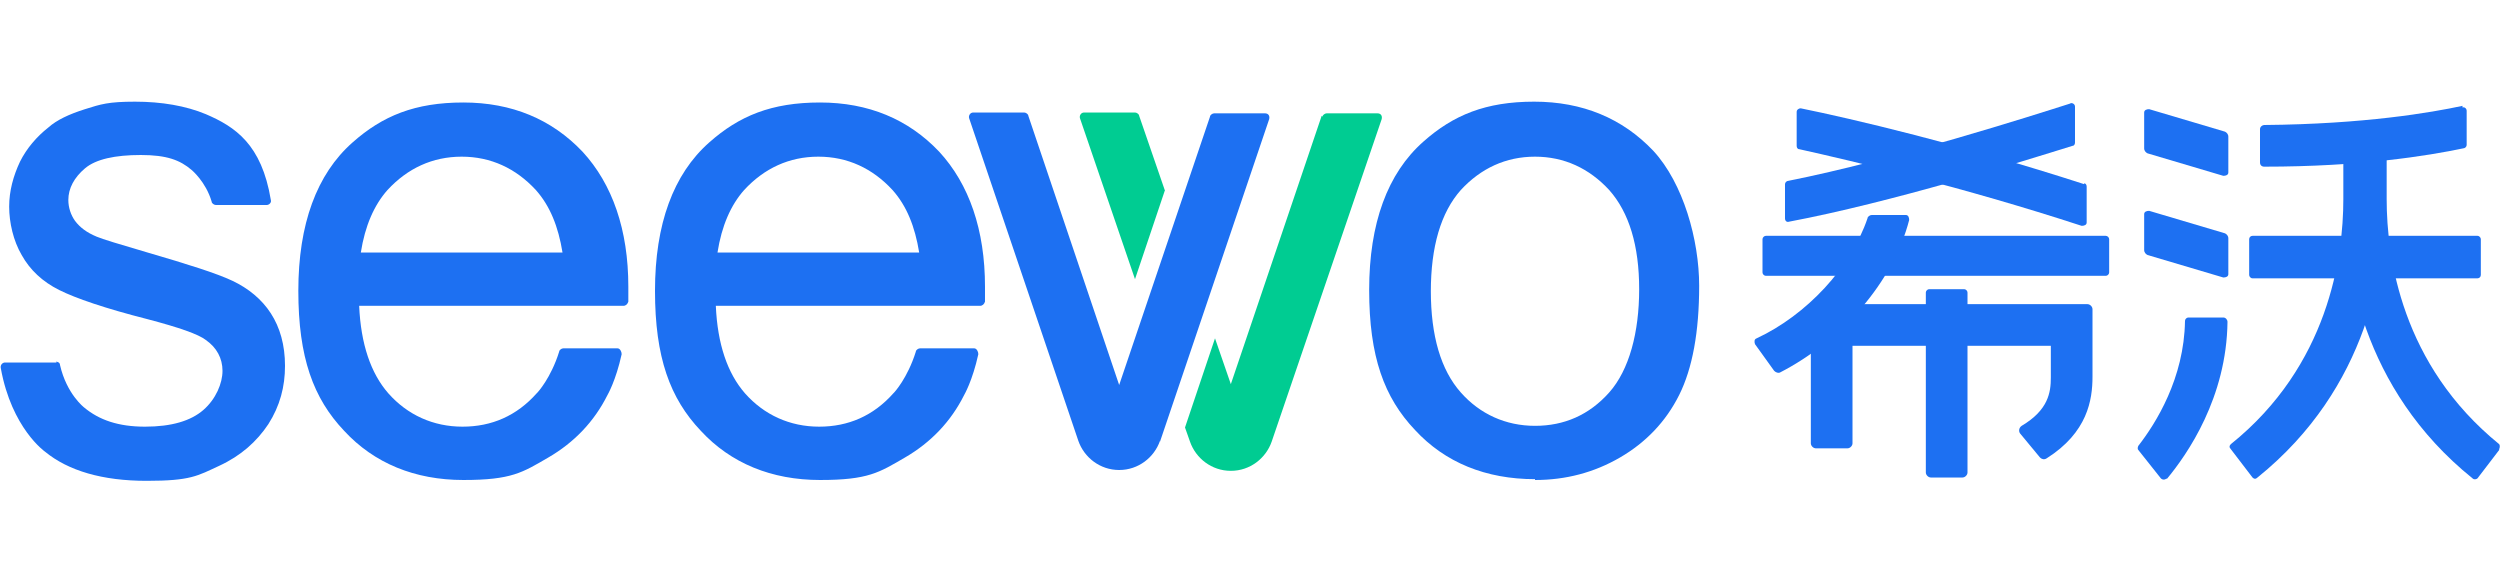
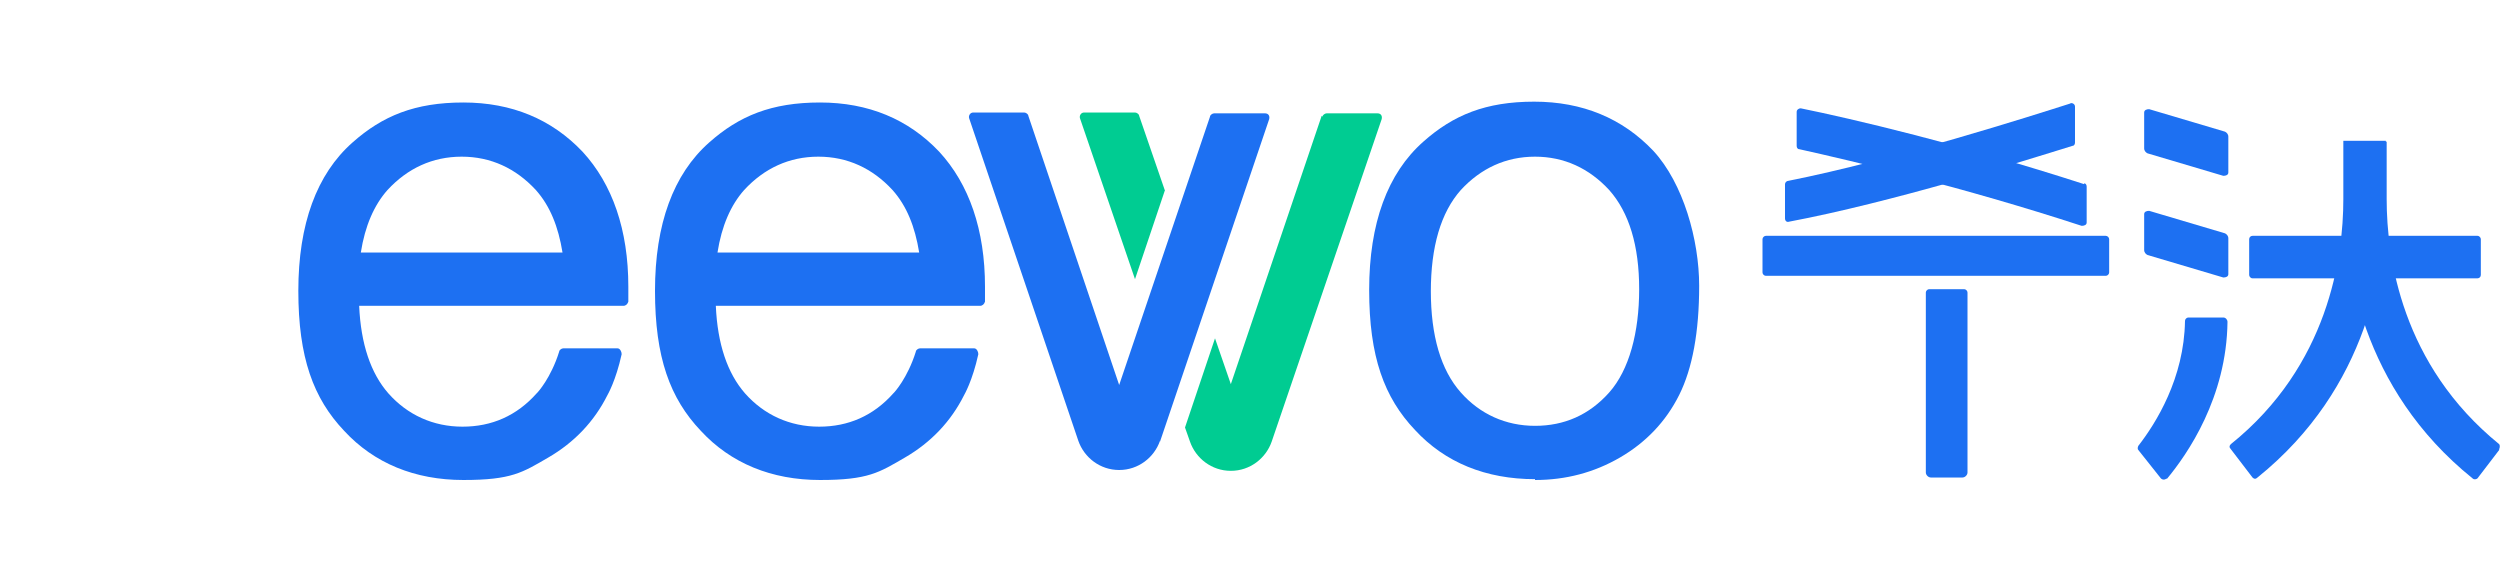
<svg xmlns="http://www.w3.org/2000/svg" version="1.1" viewBox="0 0 300 70">
  <defs>
    <style>
      .cls-1 {
        fill: #00cc92;
      }

      .cls-2 {
        fill: #1d70f2;
      }
    </style>
  </defs>
  <g>
    <g id="_图层_1">
      <g>
        <g>
          <path class="cls-2" d="M139.2,53h0l13.1-38.7c.1-.4-.1-.7-.5-.7h-6.1c-.2,0-.5.2-.5.4l-10.9,32.2-10.9-32.3c0-.2-.3-.4-.5-.4h-6.1c-.4,0-.6.4-.5.7l13.1,38.7h0c.7,2,2.6,3.5,4.9,3.5s4.2-1.5,4.9-3.5h0Z" />
-           <path class="cls-2" d="M6.8,43.5H.6c-.3,0-.6.3-.5.7,1.3,7.2,5.3,10,5.3,10,2.8,2.3,6.9,3.5,12.2,3.5s6.1-.6,8.7-1.8c2.6-1.2,4.5-2.9,5.9-5,1.4-2.2,2-4.5,2-7s-.6-4.6-1.7-6.3c-1.1-1.7-2.7-3-4.6-3.9-1.9-.9-5.4-2-10.2-3.4-3.4-1-5.4-1.6-6.1-1.9-1.2-.5-2-1.1-2.6-1.9-.5-.7-.8-1.6-.8-2.5,0-1.4.7-2.7,2-3.8,1.3-1.1,3.6-1.6,6.7-1.6s4.7.6,6.1,1.8c0,0,1.7,1.4,2.4,3.8,0,.2.3.4.5.4h6.1c.3,0,.6-.3.5-.6-1.1-6.7-4.3-8.8-7.8-10.3-2.4-1-5.3-1.5-8.5-1.5s-4.1.3-6,.9c-1.9.6-3.4,1.3-4.4,2.2-1.4,1.1-2.6,2.5-3.4,4.1-.8,1.7-1.3,3.5-1.3,5.4s.5,4.1,1.5,5.8c1,1.8,2.5,3.2,4.5,4.2,2,1,5.5,2.2,10.6,3.5,3.8,1,6.1,1.8,7,2.5,1.3.9,2,2.2,2,3.7s-.8,3.4-2.3,4.7c-1.5,1.3-3.8,2-7,2s-5.5-.8-7.3-2.3c0,0-2.1-1.6-2.9-5.1,0-.3-.3-.4-.5-.4h0Z" />
          <path class="cls-2" d="M184.2,57.6c3.7,0,7.1-.9,10.2-2.7,3.1-1.8,5.5-4.3,7.1-7.5,1.6-3.2,2.4-7.6,2.4-13.1s-1.9-12.3-5.5-16.2c-3.7-3.9-8.5-5.9-14.3-5.9s-9.7,1.6-13.3,4.8c-4.3,3.8-6.5,9.8-6.5,17.8s1.8,12.9,5.5,16.8c3.6,3.9,8.5,5.9,14.4,5.9ZM171.7,35c0-5.4,1.2-9.5,3.6-12.2,2.4-2.6,5.4-4,8.9-4s6.5,1.4,8.9,4c2.4,2.7,3.6,6.7,3.6,11.9s-1.2,9.7-3.6,12.4c-2.4,2.7-5.4,4-8.9,4s-6.6-1.4-8.9-4c-2.4-2.7-3.6-6.8-3.6-12.2h0Z" />
          <path class="cls-2" d="M64.4,47.2c-2.4,2.7-5.4,4-8.9,4s-6.6-1.4-8.9-4c-2.1-2.4-3.3-5.9-3.5-10.5h31.7c.3,0,.5-.2.6-.5,0-.8,0-1.8,0-1.8,0-6.8-1.9-12.3-5.5-16.2-3.7-3.9-8.5-5.9-14.3-5.9s-9.7,1.6-13.3,4.8c-4.3,3.8-6.5,9.8-6.5,17.8s1.8,12.9,5.5,16.8c3.6,3.9,8.5,5.9,14.3,5.9s7.1-.9,10.2-2.7c3.1-1.8,5.5-4.3,7.1-7.5,0,0,1-1.7,1.7-4.9,0-.3-.2-.7-.5-.7h-6.5c-.2,0-.5.2-.5.4-1,3.2-2.6,4.9-2.6,4.9h0ZM67.6,30.3h-24.3c.5-3.2,1.6-5.7,3.2-7.5,2.4-2.6,5.4-4,8.9-4s6.5,1.4,8.9,4c1.7,1.9,2.7,4.4,3.2,7.5h0Z" />
          <path class="cls-2" d="M107.2,47.2c-2.4,2.7-5.4,4-8.9,4s-6.6-1.4-8.9-4c-2.1-2.4-3.3-5.9-3.5-10.5h31.7c.3,0,.5-.2.6-.5,0-.8,0-1.8,0-1.8,0-6.8-1.9-12.3-5.5-16.2-3.7-3.9-8.5-5.9-14.3-5.9s-9.7,1.6-13.3,4.8c-4.3,3.8-6.5,9.8-6.5,17.8s1.8,12.9,5.5,16.8c3.6,3.9,8.5,5.9,14.3,5.9s7.1-.9,10.2-2.7c3.1-1.8,5.5-4.3,7.1-7.5,0,0,1-1.7,1.7-4.9,0-.3-.2-.7-.5-.7h-6.5c-.2,0-.5.2-.5.4-1,3.2-2.6,4.9-2.6,4.9h0ZM110.4,30.3h-24.3c.5-3.2,1.6-5.7,3.2-7.5,2.4-2.6,5.4-4,8.9-4s6.5,1.4,8.9,4c1.7,1.9,2.7,4.4,3.2,7.5h0Z" />
          <path class="cls-1" d="M158.6,13.9l-10.9,32.2-1.9-5.5-3.6,10.7.6,1.7h0c.7,2,2.6,3.5,4.9,3.5s4.2-1.5,4.9-3.5h0l13.2-38.7c.1-.4-.1-.7-.5-.7h-6.1c-.2,0-.5.2-.5.4h0Z" />
          <path class="cls-1" d="M139.8,22.9l-3.1-9c0-.2-.3-.4-.5-.4h-6.1c-.4,0-.6.4-.5.7l6.6,19.3,3.6-10.7h0Z" />
        </g>
        <g>
          <path class="cls-2" d="M267,28l-9.1-2.7c-.3,0-.6.1-.6.4v4.3c0,.3.2.5.4.6l9.1,2.7c.3,0,.6-.1.6-.4v-4.3c0-.3-.2-.5-.4-.6Z" />
          <path class="cls-2" d="M267,15.8l-9.1-2.7c-.3,0-.6.1-.6.4v4.3c0,.3.2.5.4.6l9.1,2.7c.3,0,.6-.1.6-.4v-4.3c0-.3-.2-.5-.4-.6h0Z" />
          <rect class="cls-2" x="269.9" y="28.3" width="27.8" height="5.1" rx=".4" ry=".4" />
          <path class="cls-2" d="M281.2,17v6.9c0,7-1.8,20-13.5,29.4-.2.2-.2.4,0,.6l2.6,3.4c.2.2.4.2.6,0,13.4-10.8,15.4-25.5,15.4-33.5v-6.9h-5.1,0Z" />
          <path class="cls-2" d="M299.9,53.9c.1-.2.1-.5,0-.6-11.7-9.5-13.5-22.4-13.5-29.4v-6.9h-5.1v6.9c0,7.9,2,22.7,15.4,33.5.2.2.5.1.6,0l2.6-3.4h0Z" />
          <path class="cls-2" d="M260,57.5c2.5-3,7.2-9.8,7.3-18.9,0-.2-.2-.5-.5-.5h-4.2c-.2,0-.4.2-.4.4-.1,6.9-3.5,12.3-5.6,15-.1.2-.1.4,0,.5l2.7,3.4c.2.2.5.2.7,0h0Z" />
          <path class="cls-2" d="M211.9,28.3h40.8c.2,0,.4.2.4.4v4c0,.2-.2.4-.4.4h-40.8c-.2,0-.4-.2-.4-.4v-4c0-.2.2-.4.4-.4Z" />
          <path class="cls-2" d="M235.7,57.3h-4c-.3,0-.6-.3-.6-.6v-21.6c0-.2.2-.4.4-.4h4.2c.2,0,.4.2.4.4v21.6c0,.3-.3.6-.6.6h0Z" />
-           <path class="cls-2" d="M217.3,36.6v16.6c0,.3.3.6.6.6h3.8c.3,0,.6-.3.6-.6v-11.7h23.8v3.8c0,1.8-.3,3.9-3.5,5.8-.3.2-.4.6-.2.9l2.4,2.9c.2.2.5.3.8.1,4.9-3.1,5.5-7,5.5-9.8v-8.1c0-.3-.3-.6-.6-.6h-33,0Z" />
-           <path class="cls-2" d="M224.1,26.2c-2,5.9-7.3,11.6-13.3,14.4-.3.1-.3.4-.2.7l2.3,3.2c.2.2.5.3.7.2,7.4-3.8,13.6-10.9,15.5-18.3,0-.3-.1-.6-.4-.6h-4.1c-.2,0-.5.2-.5.4h0Z" />
          <path class="cls-2" d="M250.1,22.1c-14.8-4.8-28.1-7.9-34-9.1-.3,0-.5.2-.5.4v4.1c0,.2.1.4.3.4,6.3,1.4,19.5,4.5,33.9,9.2.3,0,.6-.1.6-.4v-4.3c0-.2-.1-.4-.3-.4h0Z" />
          <path class="cls-2" d="M248.5,12.4c-4.7,1.5-21.3,6.8-33.9,9.3-.2,0-.4.2-.4.4v4.1c0,.3.2.5.5.4,12.2-2.3,27.9-7.2,34-9.1.2,0,.3-.2.3-.4v-4.3c0-.3-.3-.5-.6-.4h0Z" />
-           <path class="cls-2" d="M295.5,12.7c-3.7.8-11.8,2.2-23.8,2.3-.2,0-.5.2-.5.5v4c0,.3.2.5.5.5,11.6,0,19.6-1.3,23.9-2.2.2,0,.4-.2.4-.4v-4.1c0-.3-.3-.5-.5-.4h0Z" />
        </g>
      </g>
    </g>
  </g>
</svg>